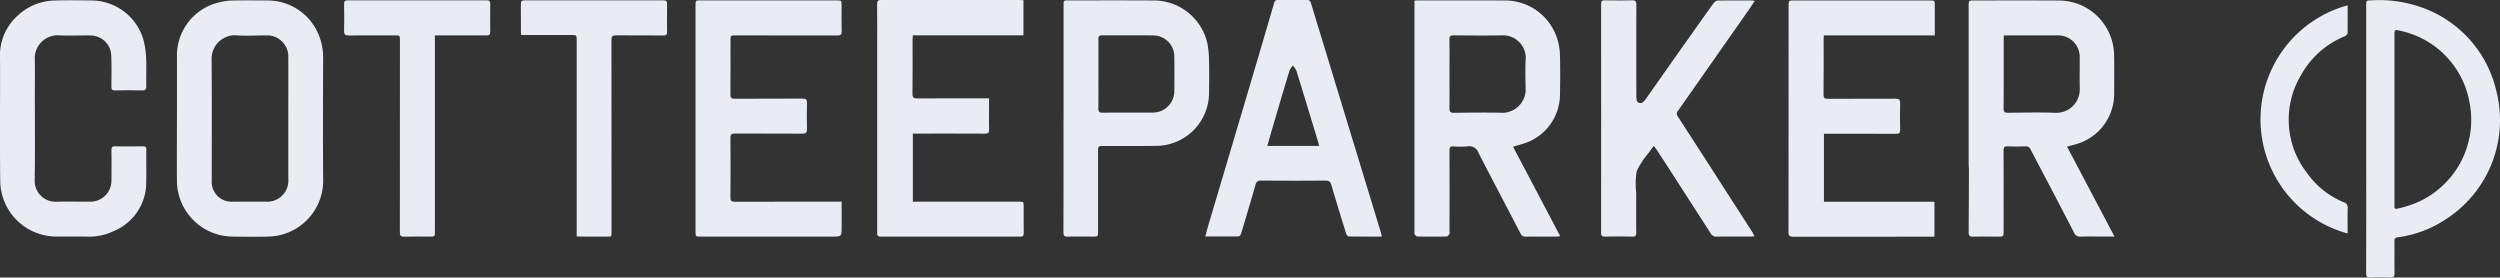
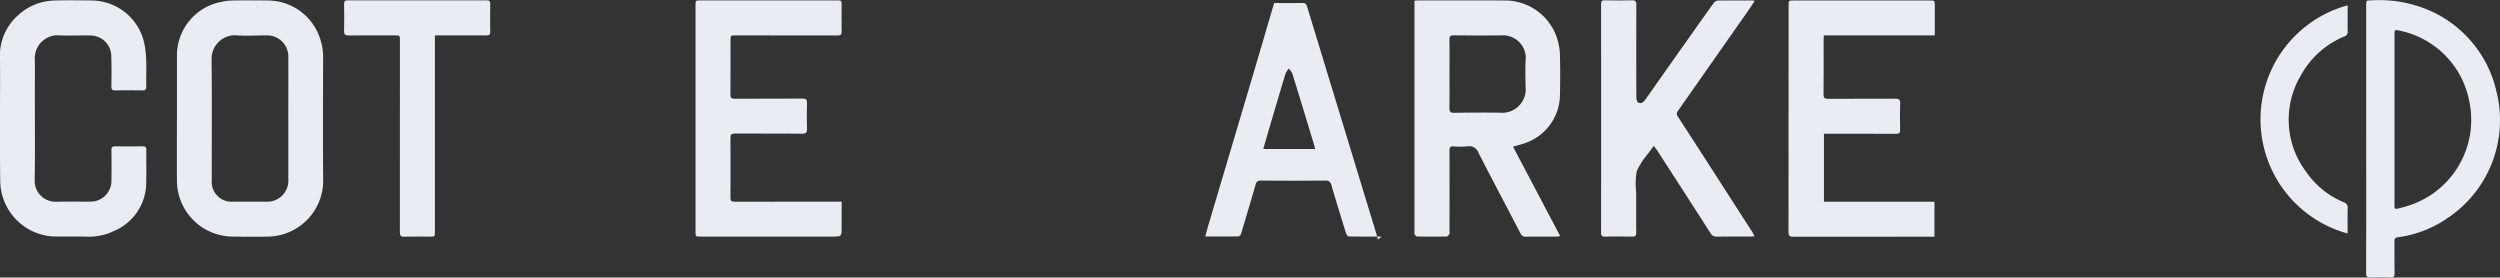
<svg xmlns="http://www.w3.org/2000/svg" id="Group_961" data-name="Group 961" width="244.5" height="27.144" viewBox="0 0 244.5 27.144">
  <rect x="0" y="0" width="244.5" height="27.144" fill="#333333" stroke="none" />
  <path id="Path_1035" data-name="Path 1035" d="M1870.933.528c.145-.009.242-.02.338-.02,2.845,0,5.691-.009,8.536.006a5.347,5.347,0,0,1,5.107,3.821,5.822,5.822,0,0,1,.244,1.52c.032,1.3.029,2.611,0,3.917a5.046,5.046,0,0,1-3.51,4.725c-.326.108-.658.194-1.078.317l4.614,8.75c-.177.021-.28.043-.383.043-1,0-2-.007-2.993.008a.5.5,0,0,1-.511-.323c-1.365-2.622-2.748-5.234-4.1-7.862a.949.949,0,0,0-1.069-.651,7.84,7.84,0,0,1-1.4.005c-.343-.019-.374.153-.374.426q.009,3.917,0,7.834c0,.1.032.214-.009.292-.055.106-.164.259-.253.261q-1.459.028-2.919,0c-.082,0-.177-.142-.236-.236-.033-.053-.007-.144-.007-.218q0-11.1,0-22.209v-.4m3.424,7.154c0,1.12.01,2.241-.006,3.361,0,.325.074.455.428.451,1.613-.017,3.227-.041,4.838,0a2.3,2.3,0,0,0,2.193-2.2c-.027-1.083-.056-2.17.009-3.249a2.233,2.233,0,0,0-2.118-2.127c-1.65.03-3.3.015-4.949,0-.306,0-.405.09-.4.4.015,1.12.006,2.241.005,3.361" transform="translate(-1732.594 -0.468)" fill="#e9ecf2" />
-   <path id="Path_1036" data-name="Path 1036" d="M2613.65,14.8l4.645,8.8h-1.132c-.727,0-1.455-.015-2.181.007a.605.605,0,0,1-.635-.378c-.965-1.872-1.945-3.737-2.921-5.6-.446-.851-.9-1.7-1.337-2.554a.475.475,0,0,0-.494-.294c-.578.015-1.159.023-1.737,0-.331-.015-.415.1-.413.419.012,2.612.006,5.225.006,7.837,0,.569,0,.569-.586.569-.8,0-1.6-.011-2.4.005-.294.006-.435-.083-.433-.39q.019-3.012.028-6.024c0-.283-.027-.566-.027-.848q0-4.344,0-8.687,0-3.326,0-6.652c0-.482.022-.5.5-.5,2.8,0,5.595-.009,8.391.007a5.4,5.4,0,0,1,5.177,4.133,5.584,5.584,0,0,1,.156,1.2c.02,1.269.011,2.538.006,3.807a5.124,5.124,0,0,1-3.763,4.922c-.257.073-.516.138-.844.226m-6.179-10.876c-.008.162-.018.27-.018.379,0,2.253.007,4.507-.009,6.76,0,.359.125.427.446.424,1.563-.013,3.129-.051,4.691.008a2.29,2.29,0,0,0,2.314-2.305c-.025-1.046,0-2.093-.006-3.14a2.1,2.1,0,0,0-2.136-2.125c-.936,0-1.871,0-2.807,0h-2.475" transform="translate(-2411.498 -0.466)" fill="#e9ecf2" />
  <path id="Path_1037" data-name="Path 1037" d="M234,11.97Q234,9,234,6.021A5.334,5.334,0,0,1,238.319.64,5.614,5.614,0,0,1,239.449.5c1.157-.018,2.315-.016,3.473,0a5.38,5.38,0,0,1,5,3.511,5.7,5.7,0,0,1,.374,2.056c-.007,4.027-.032,8.055.006,12.082a5.478,5.478,0,0,1-5.394,5.44c-1.169.033-2.34.014-3.51,0a5.491,5.491,0,0,1-5.4-5.412c-.015-2.069,0-4.138,0-6.207m10.893.149c0-2.008.01-4.017,0-6.025a2.074,2.074,0,0,0-2.187-2.18c-1.01,0-2.026.067-3.03-.017a2.3,2.3,0,0,0-2.287,2.283c.038,3.967.013,7.934.016,11.9a1.939,1.939,0,0,0,2.1,2.093c1.06,0,2.119,0,3.179,0a2.064,2.064,0,0,0,2.21-2.217q0-2.92,0-5.84" transform="translate(-216.694 -0.451)" fill="#e9ecf2" />
-   <path id="Path_1038" data-name="Path 1038" d="M1174.6.029V3.456h-10.821c-.01.161-.024.28-.024.4,0,1.774.009,3.549-.01,5.323,0,.37.123.448.466.446,2.181-.013,4.362-.006,6.543-.006h.479v1.664c0,.456-.018.913.006,1.367.017.322-.086.423-.416.421-2.193-.013-4.386-.007-6.58-.007h-.463v6.66h10.365c.475,0,.476,0,.476.49,0,.862-.007,1.725.005,2.587,0,.253-.072.342-.334.342q-6.82-.01-13.64,0c-.395,0-.358-.22-.358-.473q0-8.89,0-17.78c0-1.491.008-2.982-.007-4.473,0-.32.082-.423.413-.422q6.764.015,13.529.007c.109,0,.218.012.369.021" transform="translate(-1074.505 0)" fill="#e9ecf2" />
  <path id="Path_1039" data-name="Path 1039" d="M934.313,20.21v2.475c0,.941,0,.941-.955.941H920.533c-.509,0-.51,0-.51-.5q0-11.051,0-22.1c0-.495,0-.5.475-.5H933.8c.509,0,.509,0,.509.5,0,.838-.014,1.676.007,2.513.008.324-.085.419-.414.418-3.314-.012-6.628-.007-9.942-.007-.516,0-.516,0-.516.528,0,1.749.008,3.5-.007,5.248,0,.325.088.42.414.418,2.205-.013,4.411,0,6.616-.014.351,0,.469.089.458.451-.025.837-.023,1.676,0,2.513.009.353-.1.467-.458.465-2.193-.014-4.386,0-6.579-.015-.363,0-.453.11-.45.46q.024,2.9,0,5.8c0,.332.1.413.421.412,3.351-.011,6.7-.007,10.053-.007h.4" transform="translate(-852.001 -0.487)" fill="#e9ecf2" />
  <path id="Path_1040" data-name="Path 1040" d="M2380.111,3.945h-10.848c-.008.142-.019.26-.019.378,0,1.8.009,3.6-.01,5.4,0,.363.132.427.45.426,2.193-.01,4.386,0,6.579-.012.346,0,.475.08.464.448-.027.862-.021,1.725,0,2.587.007.306-.089.4-.4.4-2.193-.012-4.386-.006-6.579-.006h-.474v6.647h10.808v3.419h-.418q-6.69,0-13.379.008c-.365,0-.477-.081-.477-.465q.019-11.069.01-22.138c0-.5,0-.506.508-.506H2379.6c.515,0,.515,0,.515.53V3.945" transform="translate(-2190.892 -0.485)" fill="#e9ecf2" />
  <path id="Path_1041" data-name="Path 1041" d="M2132.962.47c-.222.331-.418.636-.626.933q-3.43,4.9-6.868,9.8a.439.439,0,0,0-.023.582q2.232,3.44,4.448,6.892,1.4,2.174,2.8,4.348c.084.13.148.271.251.461-.18.013-.3.029-.413.03-1.1,0-2.193-.008-3.29.007a.621.621,0,0,1-.6-.333q-2.584-4.028-5.185-8.045c-.1-.152-.213-.293-.365-.5-.2.272-.369.492-.526.72a7.415,7.415,0,0,0-1.142,1.752,7.132,7.132,0,0,0-.055,2.056c0,1.318-.009,2.637.006,3.955,0,.311-.1.4-.4.394q-1.33-.026-2.661,0c-.3.005-.378-.1-.378-.386q.009-11.181,0-22.361c0-.27.079-.368.356-.364.887.014,1.775.021,2.661,0,.355-.01.432.121.431.449q-.014,4.491,0,8.981c0,.194.049.492.174.56.3.165.531-.033.722-.3q2.687-3.825,5.392-7.637c.427-.6.85-1.209,1.293-1.8a.577.577,0,0,1,.38-.228c1.133-.017,2.267-.01,3.4-.007a1.339,1.339,0,0,1,.208.047" transform="translate(-1961.349 -0.381)" fill="#e9ecf2" />
-   <path id="Path_1042" data-name="Path 1042" d="M1611.585,23.147c-1.115,0-2.173.007-3.229-.013-.09,0-.22-.176-.256-.294-.487-1.563-.969-3.126-1.428-4.7-.1-.337-.229-.474-.6-.47-2.094.02-4.188.016-6.282,0a.469.469,0,0,0-.542.4c-.432,1.515-.888,3.022-1.336,4.532-.16.538-.16.537-.736.537h-2.84c.1-.395.186-.734.285-1.069q1.943-6.547,3.889-13.092,1.285-4.335,2.554-8.675a.351.351,0,0,1,.39-.3c.936.009,1.872.013,2.808,0,.282-.005.354.152.419.365q.757,2.49,1.518,4.979,1.077,3.531,2.153,7.062,1.583,5.192,3.166,10.384c.028.091.039.187.071.346m-11.2-8.854h5.073c-.033-.143-.051-.25-.082-.352-.71-2.34-1.418-4.681-2.142-7.017a2.047,2.047,0,0,0-.35-.5,2.249,2.249,0,0,0-.328.515c-.552,1.823-1.088,3.651-1.627,5.478-.179.609-.353,1.22-.544,1.88" transform="translate(-1476.453 -0.01)" fill="#e9ecf2" />
+   <path id="Path_1042" data-name="Path 1042" d="M1611.585,23.147c-1.115,0-2.173.007-3.229-.013-.09,0-.22-.176-.256-.294-.487-1.563-.969-3.126-1.428-4.7-.1-.337-.229-.474-.6-.47-2.094.02-4.188.016-6.282,0a.469.469,0,0,0-.542.4c-.432,1.515-.888,3.022-1.336,4.532-.16.538-.16.537-.736.537h-2.84c.1-.395.186-.734.285-1.069q1.943-6.547,3.889-13.092,1.285-4.335,2.554-8.675c.936.009,1.872.013,2.808,0,.282-.005.354.152.419.365q.757,2.49,1.518,4.979,1.077,3.531,2.153,7.062,1.583,5.192,3.166,10.384c.028.091.039.187.071.346m-11.2-8.854h5.073c-.033-.143-.051-.25-.082-.352-.71-2.34-1.418-4.681-2.142-7.017a2.047,2.047,0,0,0-.35-.5,2.249,2.249,0,0,0-.328.515c-.552,1.823-1.088,3.651-1.627,5.478-.179.609-.353,1.22-.544,1.88" transform="translate(-1476.453 -0.01)" fill="#e9ecf2" />
  <path id="Path_1043" data-name="Path 1043" d="M0,11.944C0,9.973.018,8,0,6.031A5.206,5.206,0,0,1,1.762,1.888,5.416,5.416,0,0,1,5.273.44C6.5.4,7.737.422,8.969.433a5.331,5.331,0,0,1,5.014,3.694,8.022,8.022,0,0,1,.305,1.918c.05.921,0,1.847.018,2.771,0,.293-.07.42-.39.414-.887-.017-1.774-.014-2.661,0-.273,0-.362-.087-.36-.361.01-1.01.024-2.021-.014-3.03A2,2,0,0,0,9.529,3.981a2.091,2.091,0,0,0-.756-.126C7.7,3.842,6.626,3.9,5.559,3.835A2.257,2.257,0,0,0,3.4,5.975c.028,1.219.007,2.439.007,3.659,0,2.784.033,5.569-.015,8.353A2.048,2.048,0,0,0,5.516,20.12c1.1-.037,2.193,0,3.289-.01A2.053,2.053,0,0,0,10.9,18.037c.013-.985.011-1.971,0-2.957,0-.282.074-.39.374-.384.9.018,1.8.014,2.7,0,.26,0,.339.087.337.342-.011,1.059.015,2.119-.009,3.178a5.147,5.147,0,0,1-3.165,4.767,5.571,5.571,0,0,1-2.615.547c-1.034-.024-2.07,0-3.1-.008a5.5,5.5,0,0,1-5.4-5.409C-.006,16.059,0,14,0,11.944" transform="translate(0 -0.388)" fill="#e9ecf2" />
-   <path id="Path_1044" data-name="Path 1044" d="M1406.79,12.047q0-5.524,0-11.049c0-.494,0-.494.508-.494,2.808,0,5.617-.009,8.425.008a5.379,5.379,0,0,1,5.143,4.258,9.874,9.874,0,0,1,.151,1.684c.023,1.034.012,2.069,0,3.1a5.2,5.2,0,0,1-5.141,5.178c-1.7.022-3.4.008-5.1.011-.615,0-.615,0-.615.6q0,3.88,0,7.76c0,.5,0,.5-.513.5-.813,0-1.626-.017-2.439.008-.353.011-.432-.115-.432-.444q.015-5.561.006-11.123m3.414-4.36c0,1.133.008,2.266-.006,3.4,0,.3.088.406.4.4,1.638-.012,3.276,0,4.914-.008a2.1,2.1,0,0,0,2.116-2.1q.021-1.718,0-3.436a2.072,2.072,0,0,0-2.011-2.011c-1.687-.013-3.375,0-5.062-.01-.283,0-.355.1-.353.366.011,1.133,0,2.266.005,3.4" transform="translate(-1302.772 -0.466)" fill="#e9ecf2" />
  <path id="Path_1045" data-name="Path 1045" d="M3129.861,13.927q0-6.522,0-13.045c0-.506,0-.5.505-.509a12.27,12.27,0,0,1,4.308.491,11.385,11.385,0,0,1,7.935,8.465,11.5,11.5,0,0,1-4.838,12.368,11.1,11.1,0,0,1-4.82,1.846c-.257.033-.329.138-.327.378.007,1.047-.009,2.094.009,3.141.006.33-.1.427-.425.416-.64-.021-1.281-.024-1.921,0-.34.013-.435-.095-.434-.434q.017-5.709.007-11.419v-1.7m2.766-1.881v5.766q0,1.275,0,2.55c0,.437,0,.443.442.35.216-.045.429-.113.641-.173a8.806,8.806,0,0,0,6.238-10.273,8.713,8.713,0,0,0-6.838-6.931c-.441-.114-.483-.069-.483.394q0,4.158,0,8.317" transform="translate(-2898.446 -0.337)" fill="#e9ecf2" />
  <path id="Path_1046" data-name="Path 1046" d="M464.007,3.886V4.4q0,9.332,0,18.663c0,.5,0,.5-.5.5-.825,0-1.651-.018-2.476.008-.364.011-.451-.111-.45-.461q.015-9.35.007-18.7c0-.525,0-.525-.514-.525-1.5,0-3.006-.009-4.509.007-.34,0-.447-.1-.438-.44.022-.874.015-1.749,0-2.624,0-.261.058-.372.347-.372q6.8.011,13.6,0c.252,0,.35.082.347.342-.011.911-.013,1.823,0,2.735,0,.279-.093.357-.364.355-1.515-.011-3.03-.005-4.546-.005h-.507" transform="translate(-421.475 -0.423)" fill="#e9ecf2" />
-   <path id="Path_1047" data-name="Path 1047" d="M694.436,23.551v-7.7q0-5.728,0-11.455c0-.543,0-.543-.556-.543h-4.865c-.013-.118-.032-.211-.032-.305,0-.911.005-1.823-.006-2.734,0-.246.056-.349.326-.349q6.817.01,13.635,0c.261,0,.342.1.339.349-.01.911-.014,1.823,0,2.734.005.287-.1.35-.367.349-1.54-.01-3.08.006-4.619-.013-.36,0-.453.1-.453.456q.015,9.33.006,18.661c0,.655.044.564-.58.568-.8,0-1.6,0-2.4,0-.133,0-.265-.011-.429-.018" transform="translate(-638.036 -0.431)" fill="#e9ecf2" />
  <path id="Path_1048" data-name="Path 1048" d="M2998.657,29.327a11.565,11.565,0,0,1,0-22.316V8.486c0,.357-.015.715,0,1.072a.452.452,0,0,1-.329.5,8.6,8.6,0,0,0-4.244,3.8,8.479,8.479,0,0,0,.537,9.471,8.283,8.283,0,0,0,3.667,2.948.527.527,0,0,1,.37.584c-.018.81-.006,1.621-.006,2.467" transform="translate(-2769.056 -6.492)" fill="#e9ecf2" />
</svg>